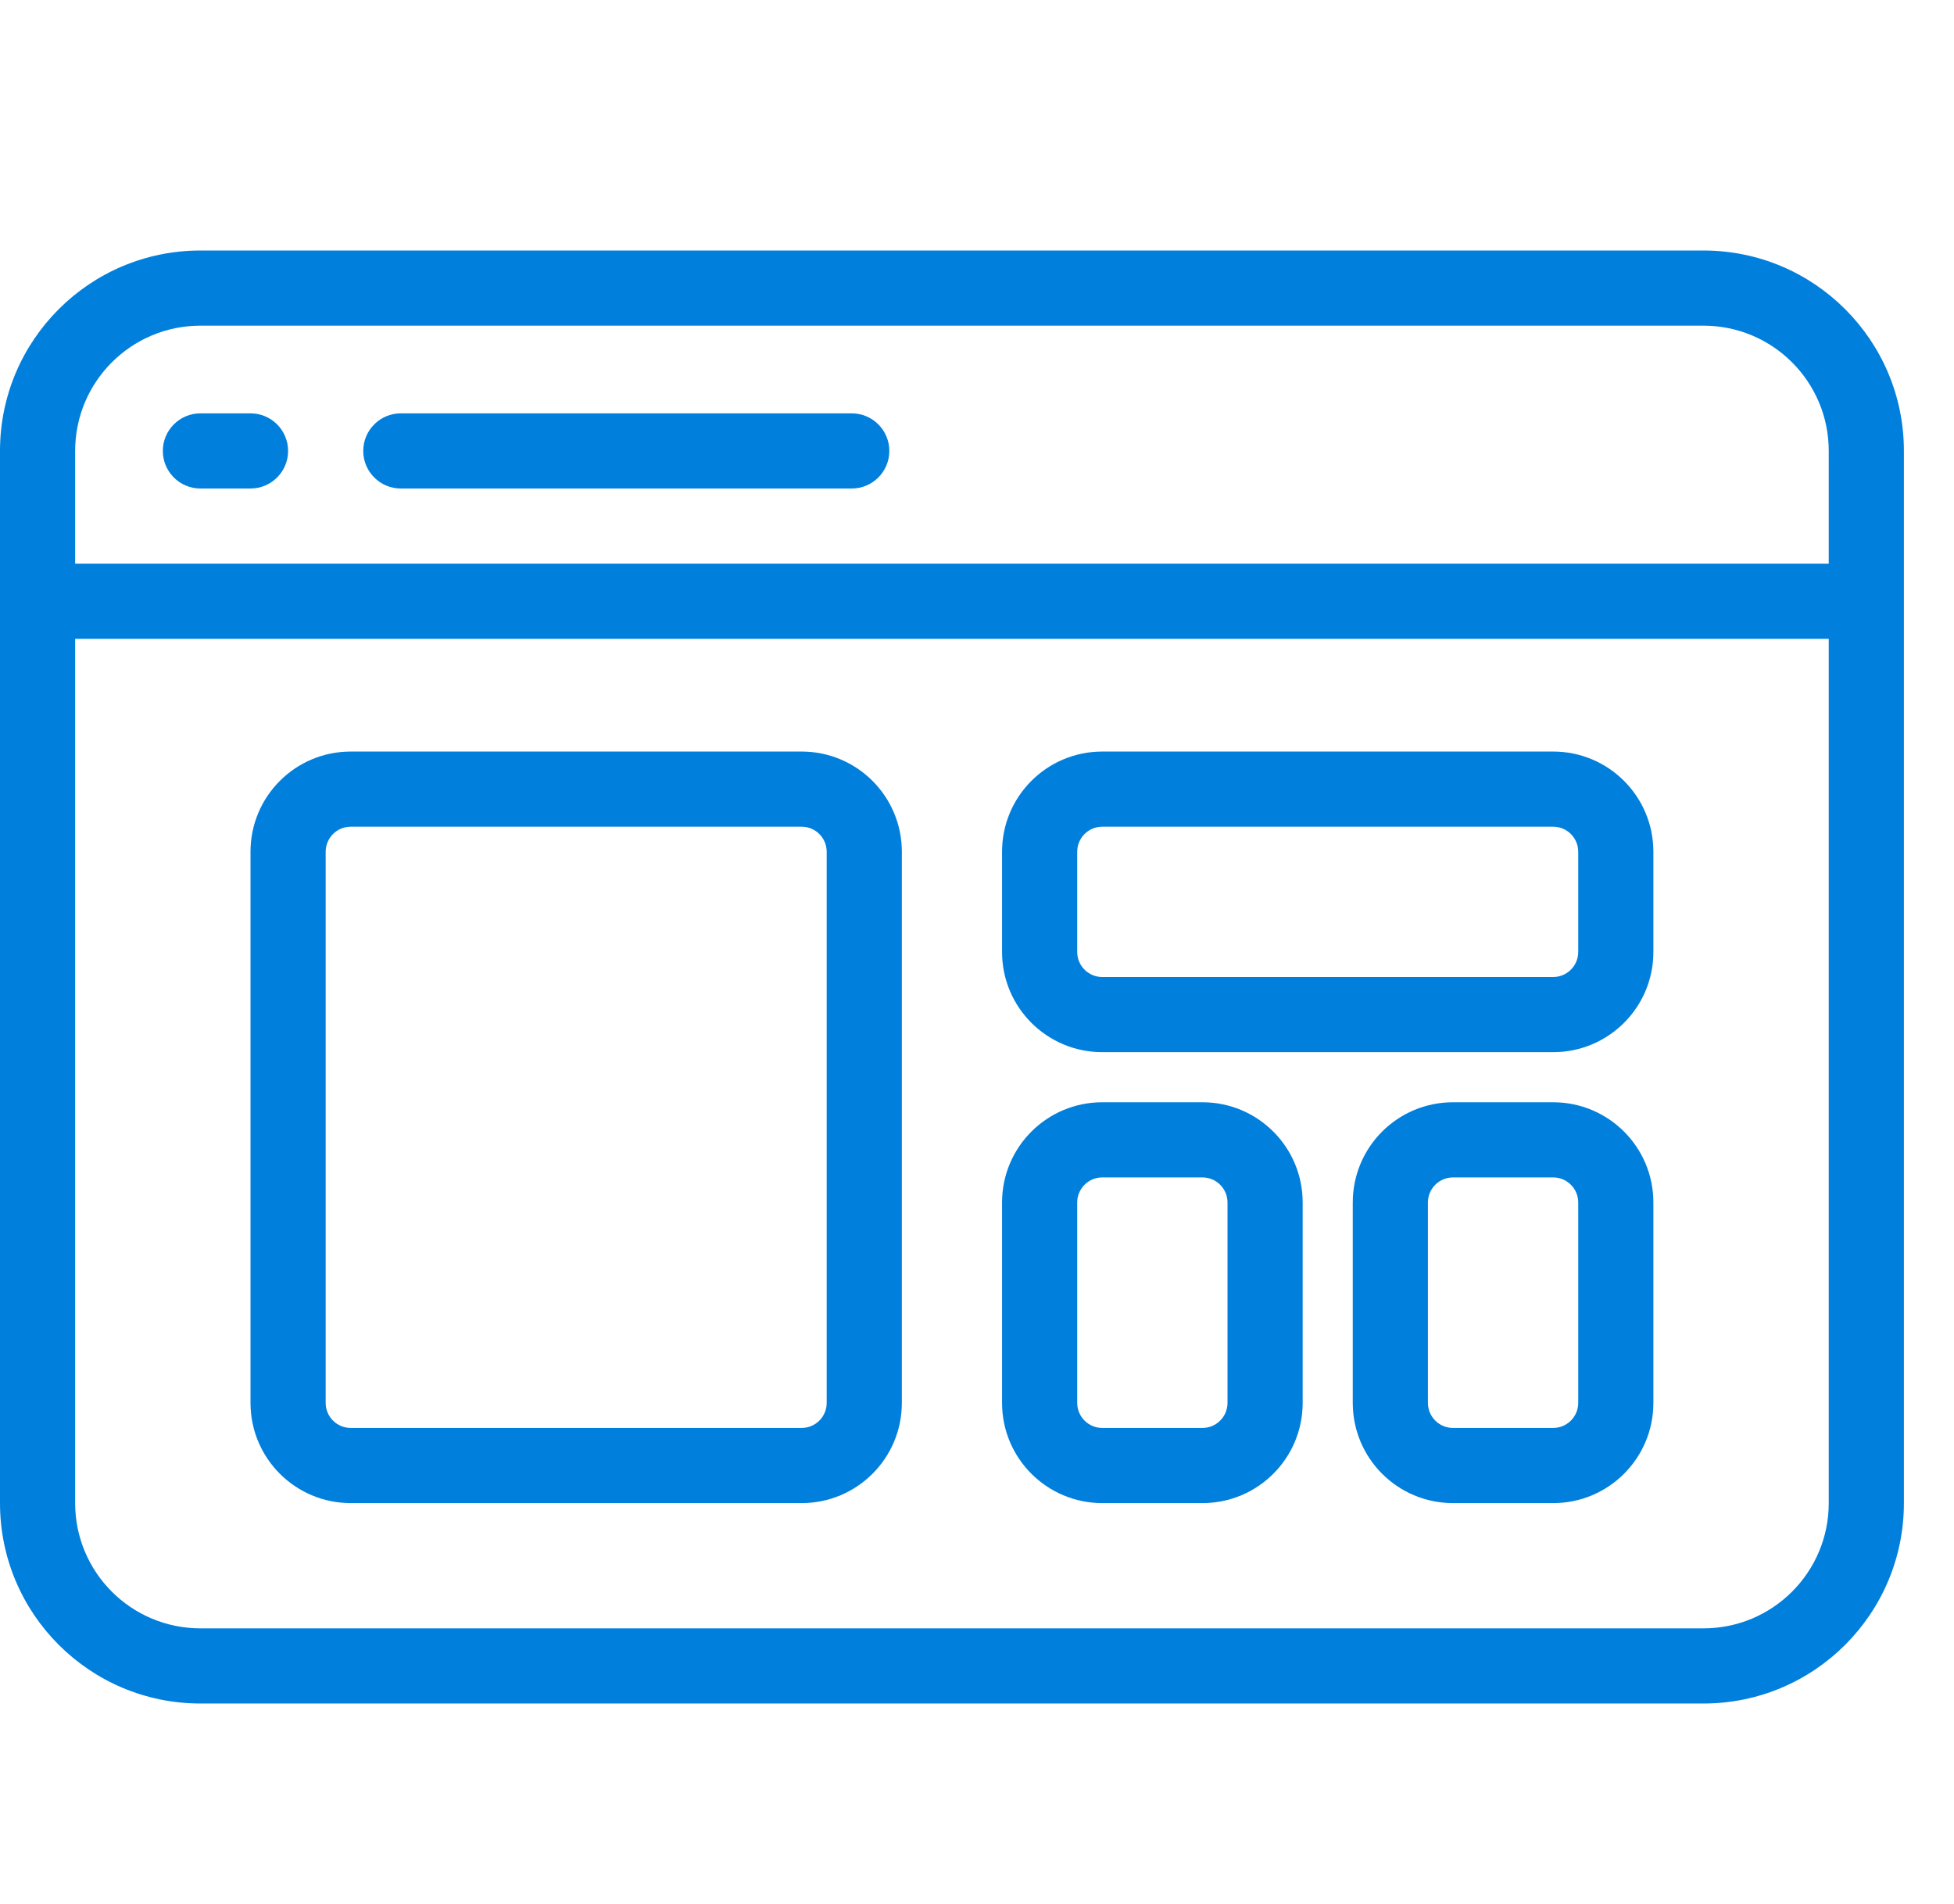
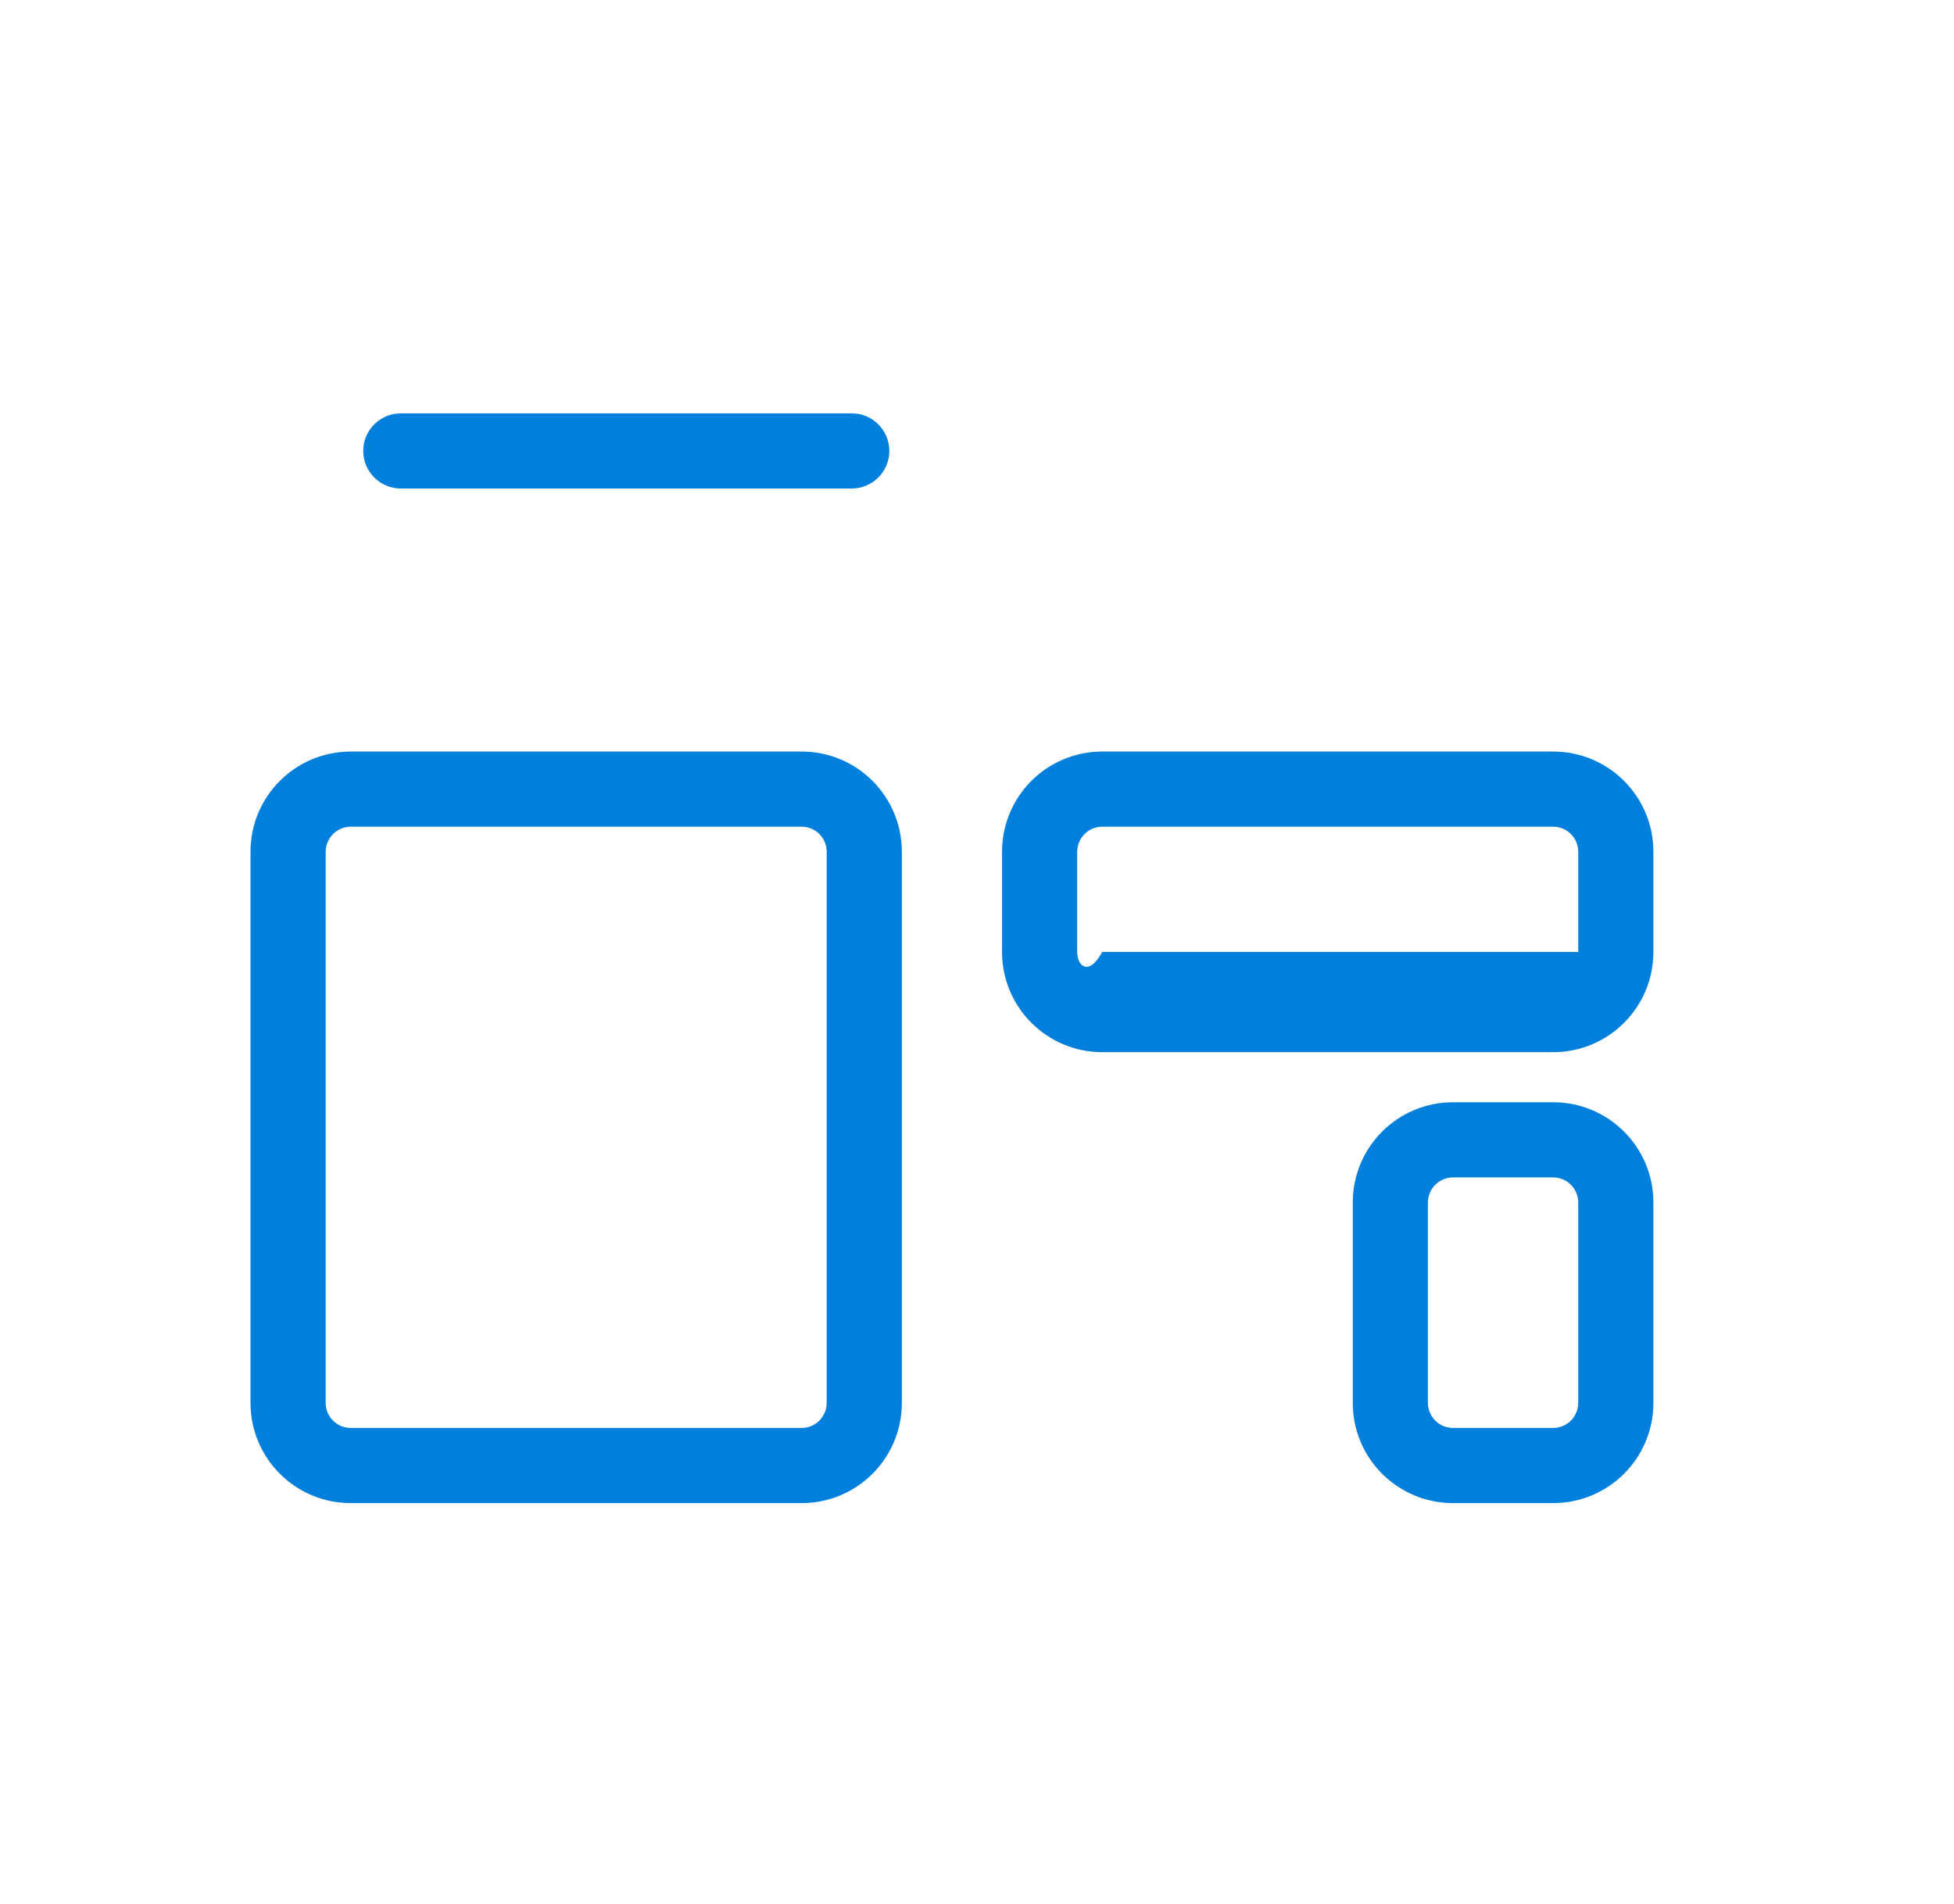
<svg xmlns="http://www.w3.org/2000/svg" width="39" height="38" viewBox="0 0 39 38" fill="none">
  <path d="M7.25 9C7.25 8.586 7.586 8.25 8 8.25H17C17.414 8.25 17.75 8.586 17.75 9C17.75 9.414 17.414 9.75 17 9.75H8C7.586 9.75 7.25 9.414 7.25 9Z" fill="#017FDD" />
-   <path d="M4 8.25C3.586 8.25 3.25 8.586 3.25 9C3.25 9.414 3.586 9.75 4 9.75H5C5.414 9.75 5.75 9.414 5.75 9C5.75 8.586 5.414 8.25 5 8.25H4Z" fill="#017FDD" />
  <path fill-rule="evenodd" clip-rule="evenodd" d="M7 15C5.895 15 5 15.895 5 17V28C5 29.105 5.895 30 7 30H16C17.105 30 18 29.105 18 28V17C18 15.895 17.105 15 16 15H7ZM16 16.5H7C6.724 16.5 6.5 16.724 6.5 17V28C6.5 28.276 6.724 28.5 7 28.5H16C16.276 28.5 16.5 28.276 16.5 28V17C16.5 16.724 16.276 16.5 16 16.5Z" fill="#017FDD" />
-   <path fill-rule="evenodd" clip-rule="evenodd" d="M20 17C20 15.895 20.895 15 22 15H31C32.105 15 33 15.895 33 17V19C33 20.105 32.105 21 31 21H22C20.895 21 20 20.105 20 19V17ZM22 16.5H31C31.276 16.5 31.5 16.724 31.5 17V19C31.5 19.276 31.276 19.5 31 19.5H22C21.724 19.5 21.5 19.276 21.5 19V17C21.5 16.724 21.724 16.5 22 16.5Z" fill="#017FDD" />
-   <path fill-rule="evenodd" clip-rule="evenodd" d="M22 22C20.895 22 20 22.895 20 24V28C20 29.105 20.895 30 22 30H24C25.105 30 26 29.105 26 28V24C26 22.895 25.105 22 24 22H22ZM24 23.5H22C21.724 23.5 21.5 23.724 21.5 24V28C21.5 28.276 21.724 28.5 22 28.5H24C24.276 28.5 24.5 28.276 24.5 28V24C24.5 23.724 24.276 23.5 24 23.5Z" fill="#017FDD" />
+   <path fill-rule="evenodd" clip-rule="evenodd" d="M20 17C20 15.895 20.895 15 22 15H31C32.105 15 33 15.895 33 17V19C33 20.105 32.105 21 31 21H22C20.895 21 20 20.105 20 19V17ZM22 16.5H31C31.276 16.5 31.5 16.724 31.5 17V19H22C21.724 19.5 21.5 19.276 21.5 19V17C21.5 16.724 21.724 16.5 22 16.5Z" fill="#017FDD" />
  <path fill-rule="evenodd" clip-rule="evenodd" d="M27 24C27 22.895 27.895 22 29 22H31C32.105 22 33 22.895 33 24V28C33 29.105 32.105 30 31 30H29C27.895 30 27 29.105 27 28V24ZM29 23.5H31C31.276 23.5 31.5 23.724 31.5 24V28C31.5 28.276 31.276 28.5 31 28.5H29C28.724 28.5 28.5 28.276 28.5 28V24C28.5 23.724 28.724 23.5 29 23.5Z" fill="#017FDD" />
-   <path fill-rule="evenodd" clip-rule="evenodd" d="M0 9C0 6.791 1.791 5 4 5H34C36.209 5 38 6.791 38 9V30C38 32.209 36.209 34 34 34H4C1.791 34 0 32.209 0 30V9ZM4 6.5H34C35.381 6.5 36.5 7.619 36.5 9V11.25H1.5V9C1.5 7.619 2.619 6.5 4 6.5ZM1.5 12.75V30C1.5 31.381 2.619 32.5 4 32.5H34C35.381 32.5 36.5 31.381 36.5 30V12.75H1.5Z" fill="#017FDD" />
</svg>